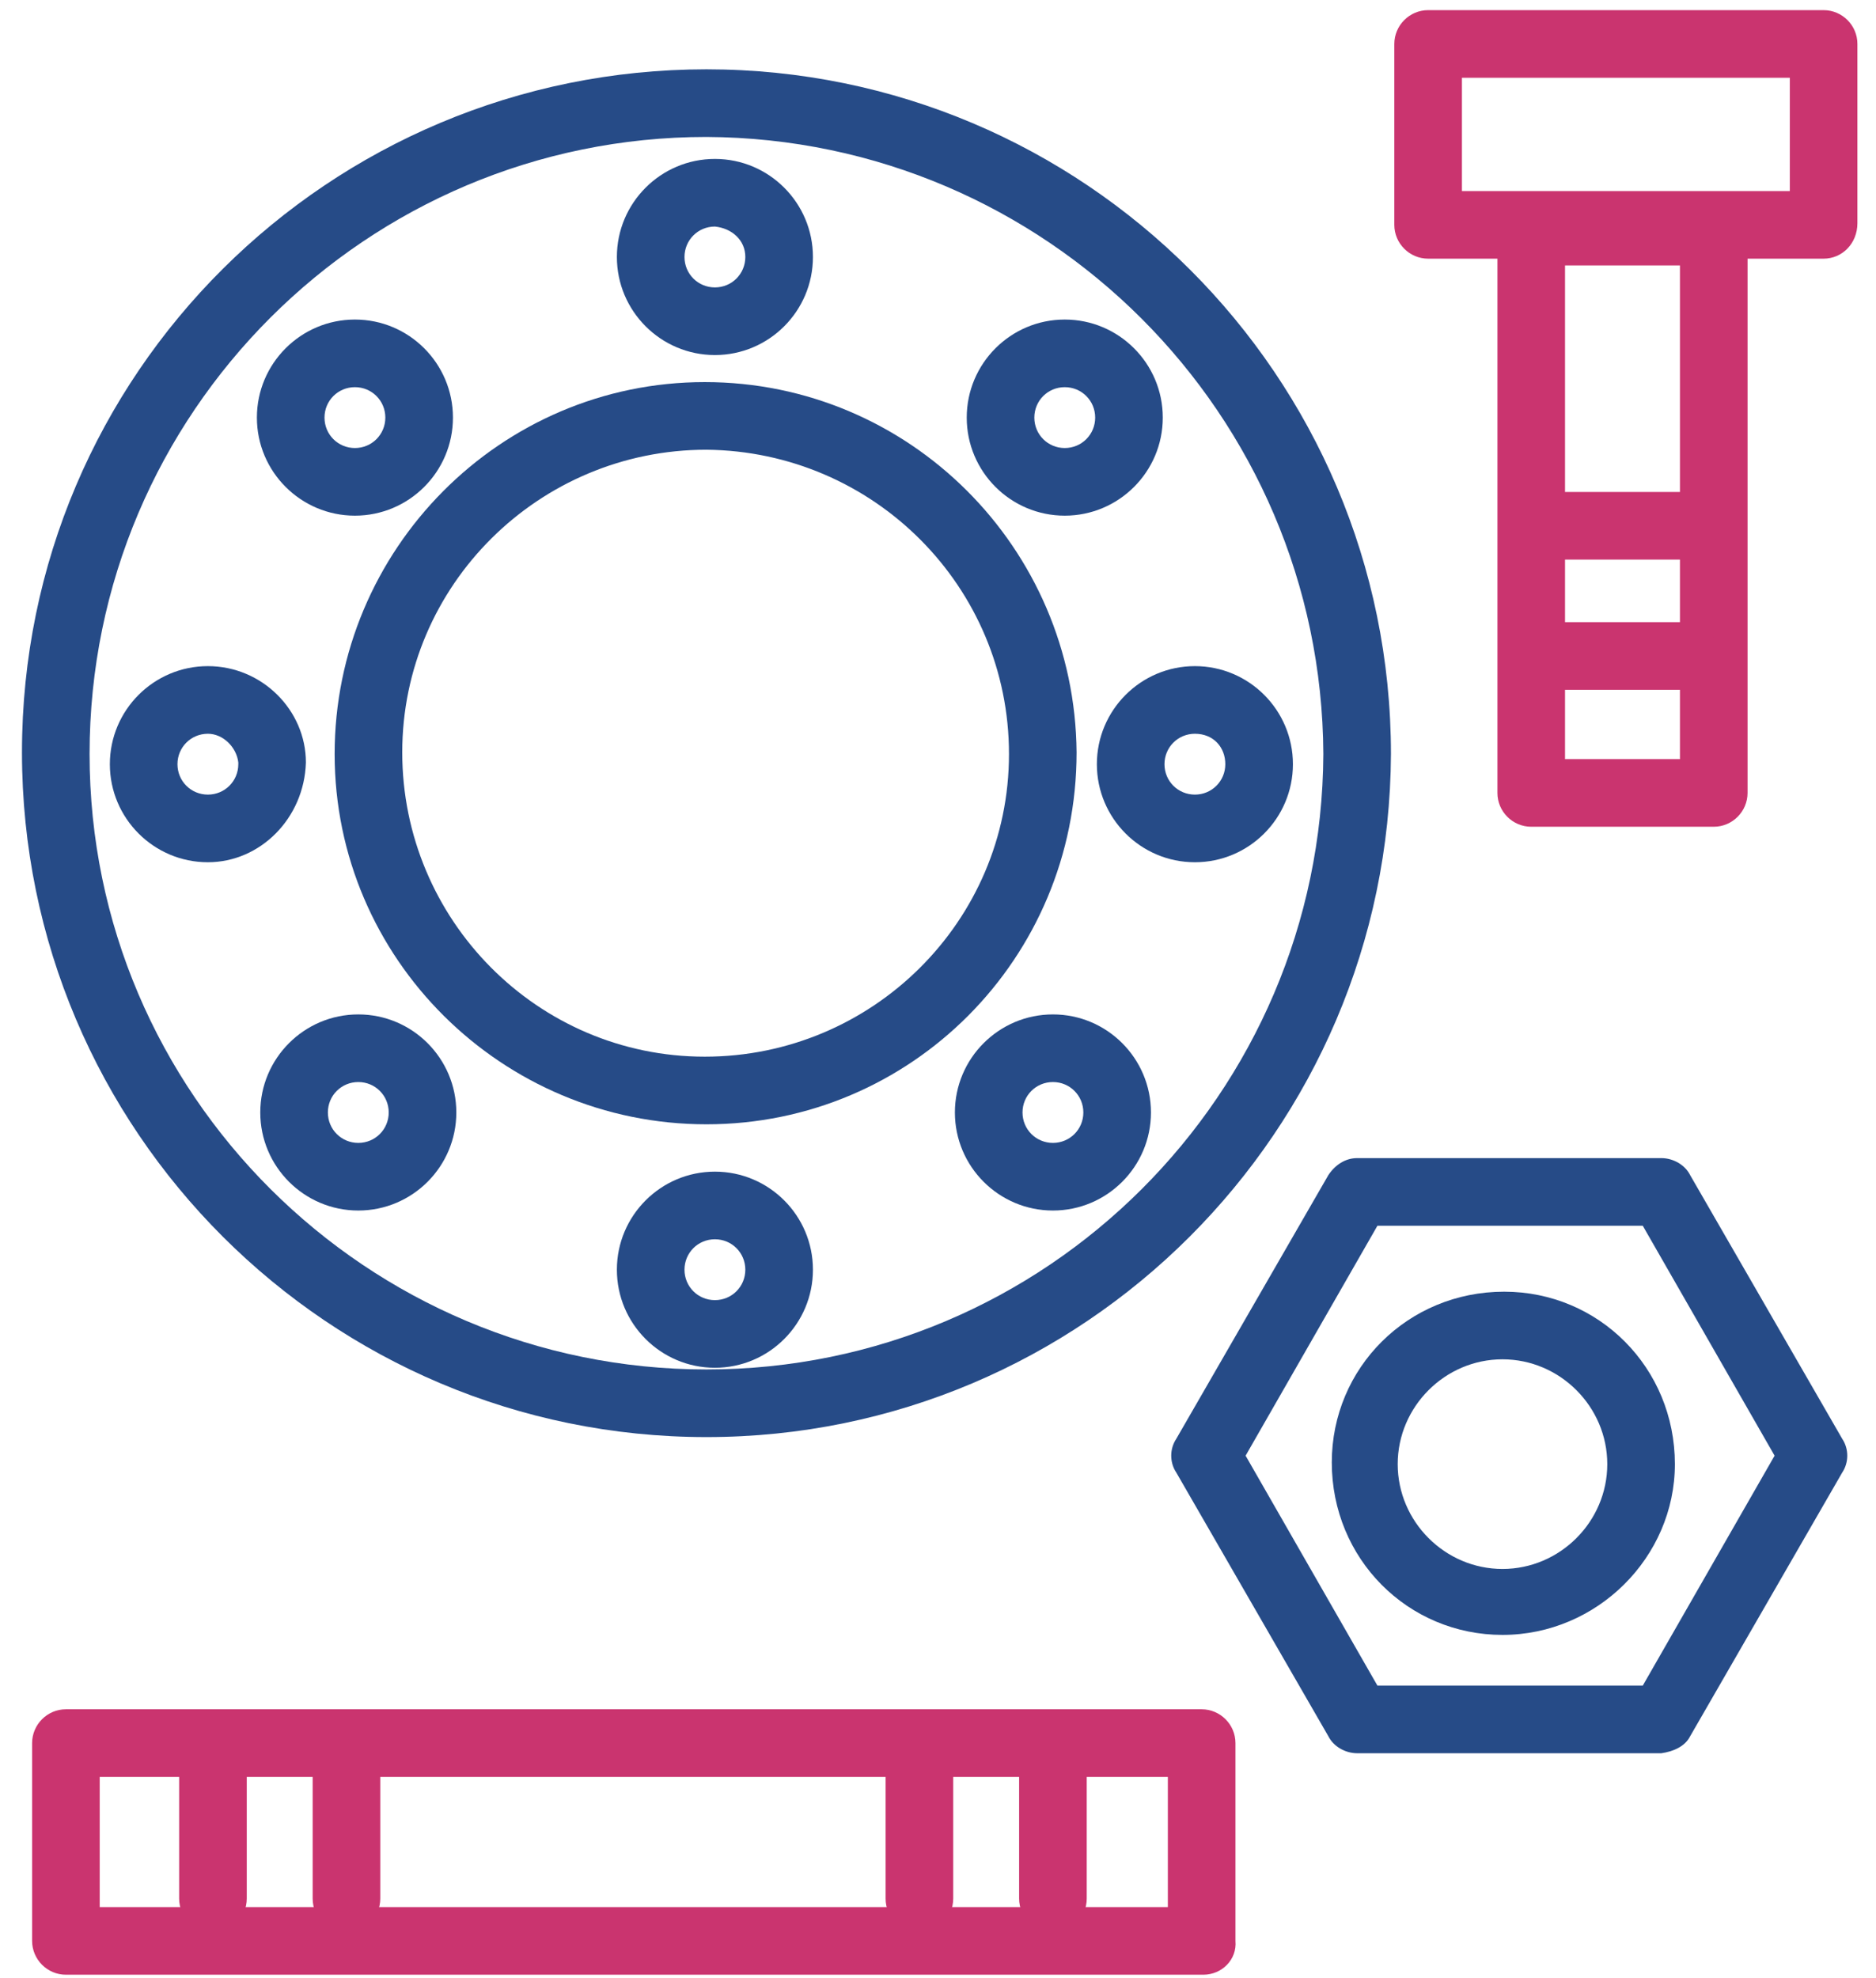
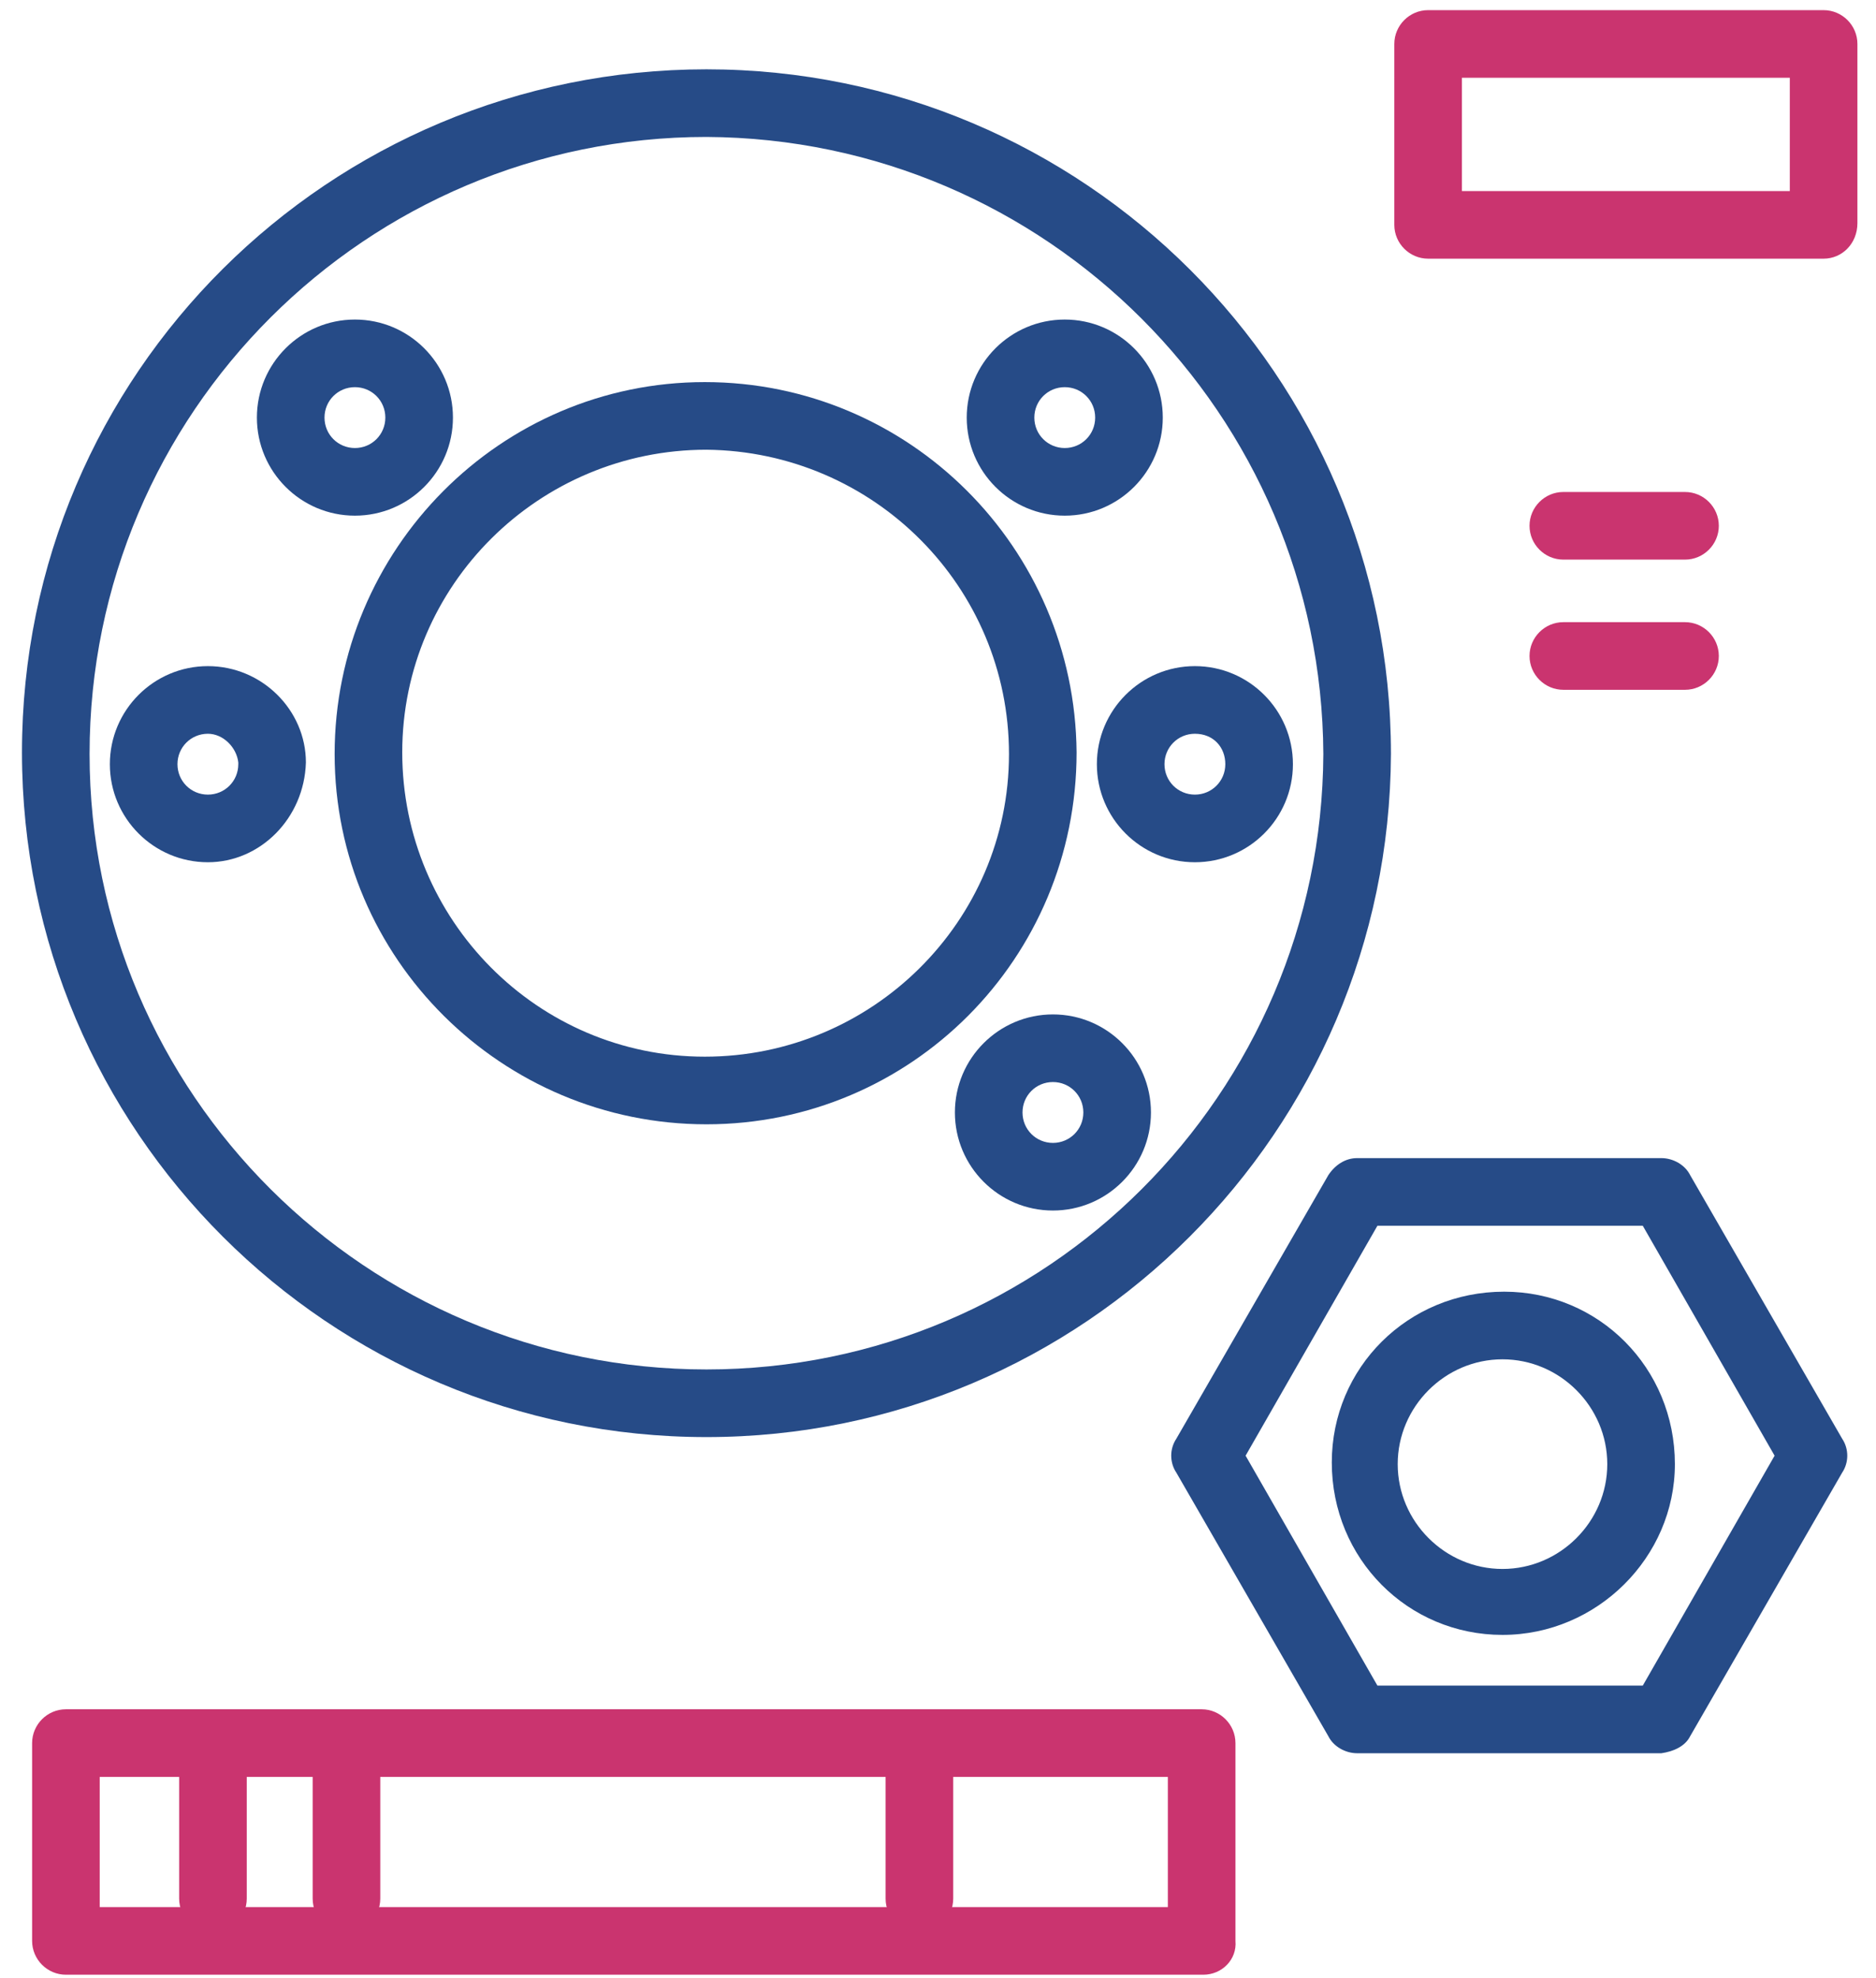
<svg xmlns="http://www.w3.org/2000/svg" id="Layer_1" x="0px" y="0px" viewBox="0 0 111 117" style="enable-background:new 0 0 111 117;" xml:space="preserve">
  <style type="text/css"> .st0{fill:#264B87;} .st1{fill:#CA346F;} </style>
-   <path class="st0" d="M42.3,80.9c-3.2,0-5.8-2.6-5.8-5.8c0-3.2,2.6-5.8,5.8-5.8c3.2,0,5.8,2.6,5.8,5.8C48.1,78.3,45.5,80.9,42.3,80.9 z M42.3,73.3c-1,0-1.8,0.8-1.8,1.8c0,1,0.8,1.8,1.8,1.8c1,0,1.8-0.8,1.8-1.8S43.3,73.3,42.3,73.3L42.3,73.3z" />
  <g>
    <g>
      <path class="st0" d="M41.8,85C19.5,85,1.3,66.9,1.3,44.5S19.5,4.1,41.8,4.1s40.5,18.1,40.5,40.5c0,0,0,0,0,0 C82.2,66.9,64.1,85,41.8,85z M41.8,8.1C21.7,8.1,5.3,24.4,5.3,44.6C5.3,64.7,21.7,81,41.8,81c20.1,0,36.4-16.3,36.5-36.4 C78.2,24.5,61.9,8.2,41.8,8.1L41.8,8.1z" />
      <path class="st0" d="M41.8,66.5c-12.1,0-22-9.8-22-21.9c0-12.1,9.8-22,21.9-22c12.1,0,21.9,9.8,22,21.9 C63.7,56.7,53.9,66.5,41.8,66.5z M41.8,26.6c-9.9,0-18,8-18,17.9s8,18,17.9,18c9.9,0,18-8,18-17.9c0,0,0,0,0,0 C59.7,34.7,51.7,26.7,41.8,26.6z" />
    </g>
-     <path class="st0" d="M42.3,21c-3.2,0-5.8-2.6-5.8-5.8c0-3.2,2.6-5.8,5.8-5.8c3.2,0,5.8,2.6,5.8,5.8S45.5,21,42.3,21L42.3,21z M42.3,13.4c-1,0-1.8,0.8-1.8,1.8c0,1,0.8,1.8,1.8,1.8c1,0,1.8-0.8,1.8-1.8C44.1,14.2,43.3,13.5,42.3,13.4L42.3,13.4z" />
    <path class="st0" d="M12.3,51c-3.2,0-5.8-2.6-5.8-5.8c0-3.2,2.6-5.8,5.8-5.8c3.2,0,5.8,2.6,5.8,5.7C18,48.4,15.4,51,12.3,51z M12.3,43.4c-1,0-1.8,0.8-1.8,1.8s0.8,1.8,1.8,1.8s1.8-0.8,1.8-1.8c0,0,0-0.1,0-0.1C14,44.2,13.2,43.4,12.3,43.4L12.3,43.4z" />
    <path class="st0" d="M70.7,51c-3.2,0-5.8-2.6-5.8-5.8s2.6-5.8,5.8-5.8c3.2,0,5.8,2.6,5.8,5.8C76.5,48.4,73.9,51,70.7,51z M70.7,43.4c-1,0-1.8,0.8-1.8,1.8s0.8,1.8,1.8,1.8c1,0,1.8-0.8,1.8-1.8C72.5,44.2,71.8,43.4,70.7,43.4 C70.8,43.4,70.7,43.4,70.7,43.4L70.7,43.4z" />
    <path class="st0" d="M63,30.5c-3.2,0-5.8-2.6-5.8-5.8c0-3.2,2.6-5.8,5.8-5.8c3.2,0,5.8,2.6,5.8,5.8l0,0 C68.8,27.9,66.2,30.5,63,30.5z M63,22.9c-1,0-1.8,0.8-1.8,1.8c0,1,0.8,1.8,1.8,1.8c1,0,1.8-0.8,1.8-1.8C64.8,23.7,64,22.9,63,22.9 L63,22.9z" />
    <path class="st0" d="M21,30.5c-3.2,0-5.8-2.6-5.8-5.8c0-3.2,2.6-5.8,5.8-5.8s5.8,2.6,5.8,5.8l0,0C26.8,27.9,24.2,30.5,21,30.5z M21,22.9c-1,0-1.8,0.8-1.8,1.8s0.8,1.8,1.8,1.8c1,0,1.8-0.8,1.8-1.8C22.8,23.7,22,22.9,21,22.9L21,22.9z" />
-     <path class="st0" d="M21.2,71.6c-3.2,0-5.8-2.6-5.8-5.8c0-3.2,2.6-5.8,5.8-5.8c3.2,0,5.8,2.6,5.8,5.8C27,69,24.4,71.6,21.2,71.6 C21.2,71.6,21.2,71.6,21.2,71.6z M21.2,64c-1,0-1.8,0.8-1.8,1.8c0,1,0.8,1.8,1.8,1.8c1,0,1.8-0.8,1.8-1.8C23,64.8,22.2,64,21.2,64 C21.2,64,21.2,64,21.2,64L21.2,64z" />
    <path class="st0" d="M62.3,71.6c-3.2,0-5.8-2.6-5.8-5.8c0-3.2,2.6-5.8,5.8-5.8c3.2,0,5.8,2.6,5.8,5.8l0,0 C68.1,69,65.5,71.6,62.3,71.6z M62.3,64c-1,0-1.8,0.8-1.8,1.8c0,1,0.8,1.8,1.8,1.8c1,0,1.8-0.8,1.8-1.8l0,0 C64.1,64.8,63.3,64,62.3,64C62.3,64,62.3,64,62.3,64L62.3,64z" />
  </g>
  <path class="st1" d="M107.9,15.3H84.5c-1.1,0-2-0.9-2-2V2.6c0-1.1,0.9-2,2-2h23.4c1.1,0,2,0.9,2,2v10.6 C109.9,14.4,109,15.3,107.9,15.3z M86.5,11.3h19.4V4.6H86.5L86.5,11.3z" />
-   <path class="st1" d="M101.4,48.9H90.6c-1.1,0-2-0.9-2-2V13.7c0-1.1,0.9-2,2-2h10.8c1.1,0,2,0.9,2,2v33.2 C103.4,48,102.5,48.9,101.4,48.9z M92.6,44.9h6.8V15.7h-6.8V44.9z" />
  <path class="st0" d="M98.3,103.7h-18c-0.7,0-1.4-0.4-1.7-1l-9-15.6c-0.4-0.6-0.4-1.4,0-2l9-15.6c0.4-0.6,1-1,1.7-1h18 c0.7,0,1.4,0.4,1.7,1l9,15.6c0.4,0.6,0.4,1.4,0,2l-9,15.6C99.7,103.3,99,103.6,98.3,103.7z M81.5,99.7h15.7l7.8-13.6l-7.8-13.6H81.5 l-7.8,13.6L81.5,99.7z" />
  <path class="st0" d="M88.9,96.7c-5.6,0-10.1-4.5-10.1-10.2c0-5.6,4.5-10.1,10.2-10.1c5.6,0,10.1,4.5,10.1,10.2c0,0,0,0,0,0 C99.1,92.1,94.5,96.7,88.9,96.7z M88.9,80.4c-3.4,0-6.2,2.8-6.2,6.2s2.8,6.2,6.2,6.2s6.2-2.8,6.2-6.2S92.3,80.4,88.9,80.4L88.9,80.4 z" />
  <path class="st1" d="M71.2,116.8H3.9c-1.1,0-2-0.9-2-2v-11.7c0-1.1,0.9-2,2-2h67.2c1.1,0,2,0.9,2,2v11.7 C73.2,115.9,72.3,116.8,71.2,116.8z M5.9,112.8h63.2v-7.7H5.9L5.9,112.8z" />
  <path class="st1" d="M99.7,33.1h-7.2c-1.1,0-2-0.9-2-2c0-1.1,0.9-2,2-2h7.2c1.1,0,2,0.9,2,2C101.7,32.2,100.8,33.1,99.7,33.1z" />
  <path class="st1" d="M99.7,40.8h-7.2c-1.1,0-2-0.9-2-2s0.9-2,2-2h7.2c1.1,0,2,0.9,2,2S100.8,40.8,99.7,40.8z" />
  <path class="st1" d="M12.6,114.3c-1.1,0-2-0.9-2-2v-7.4c0-1.1,0.9-2,2-2s2,0.9,2,2v7.4C14.6,113.4,13.7,114.3,12.6,114.3z" />
  <path class="st1" d="M20.5,114.3c-1.1,0-2-0.9-2-2v-7.4c0-1.1,0.9-2,2-2s2,0.9,2,2v7.4C22.5,113.4,21.6,114.3,20.5,114.3z" />
  <path class="st1" d="M54.4,114.3c-1.1,0-2-0.9-2-2v-7.4c0-1.1,0.9-2,2-2s2,0.9,2,2v7.4C56.4,113.4,55.5,114.3,54.4,114.3z" />
-   <path class="st1" d="M62.3,114.3c-1.1,0-2-0.9-2-2v-7.4c0-1.1,0.9-2,2-2s2,0.9,2,2v7.4C64.3,113.4,63.4,114.3,62.3,114.3z" />
</svg>